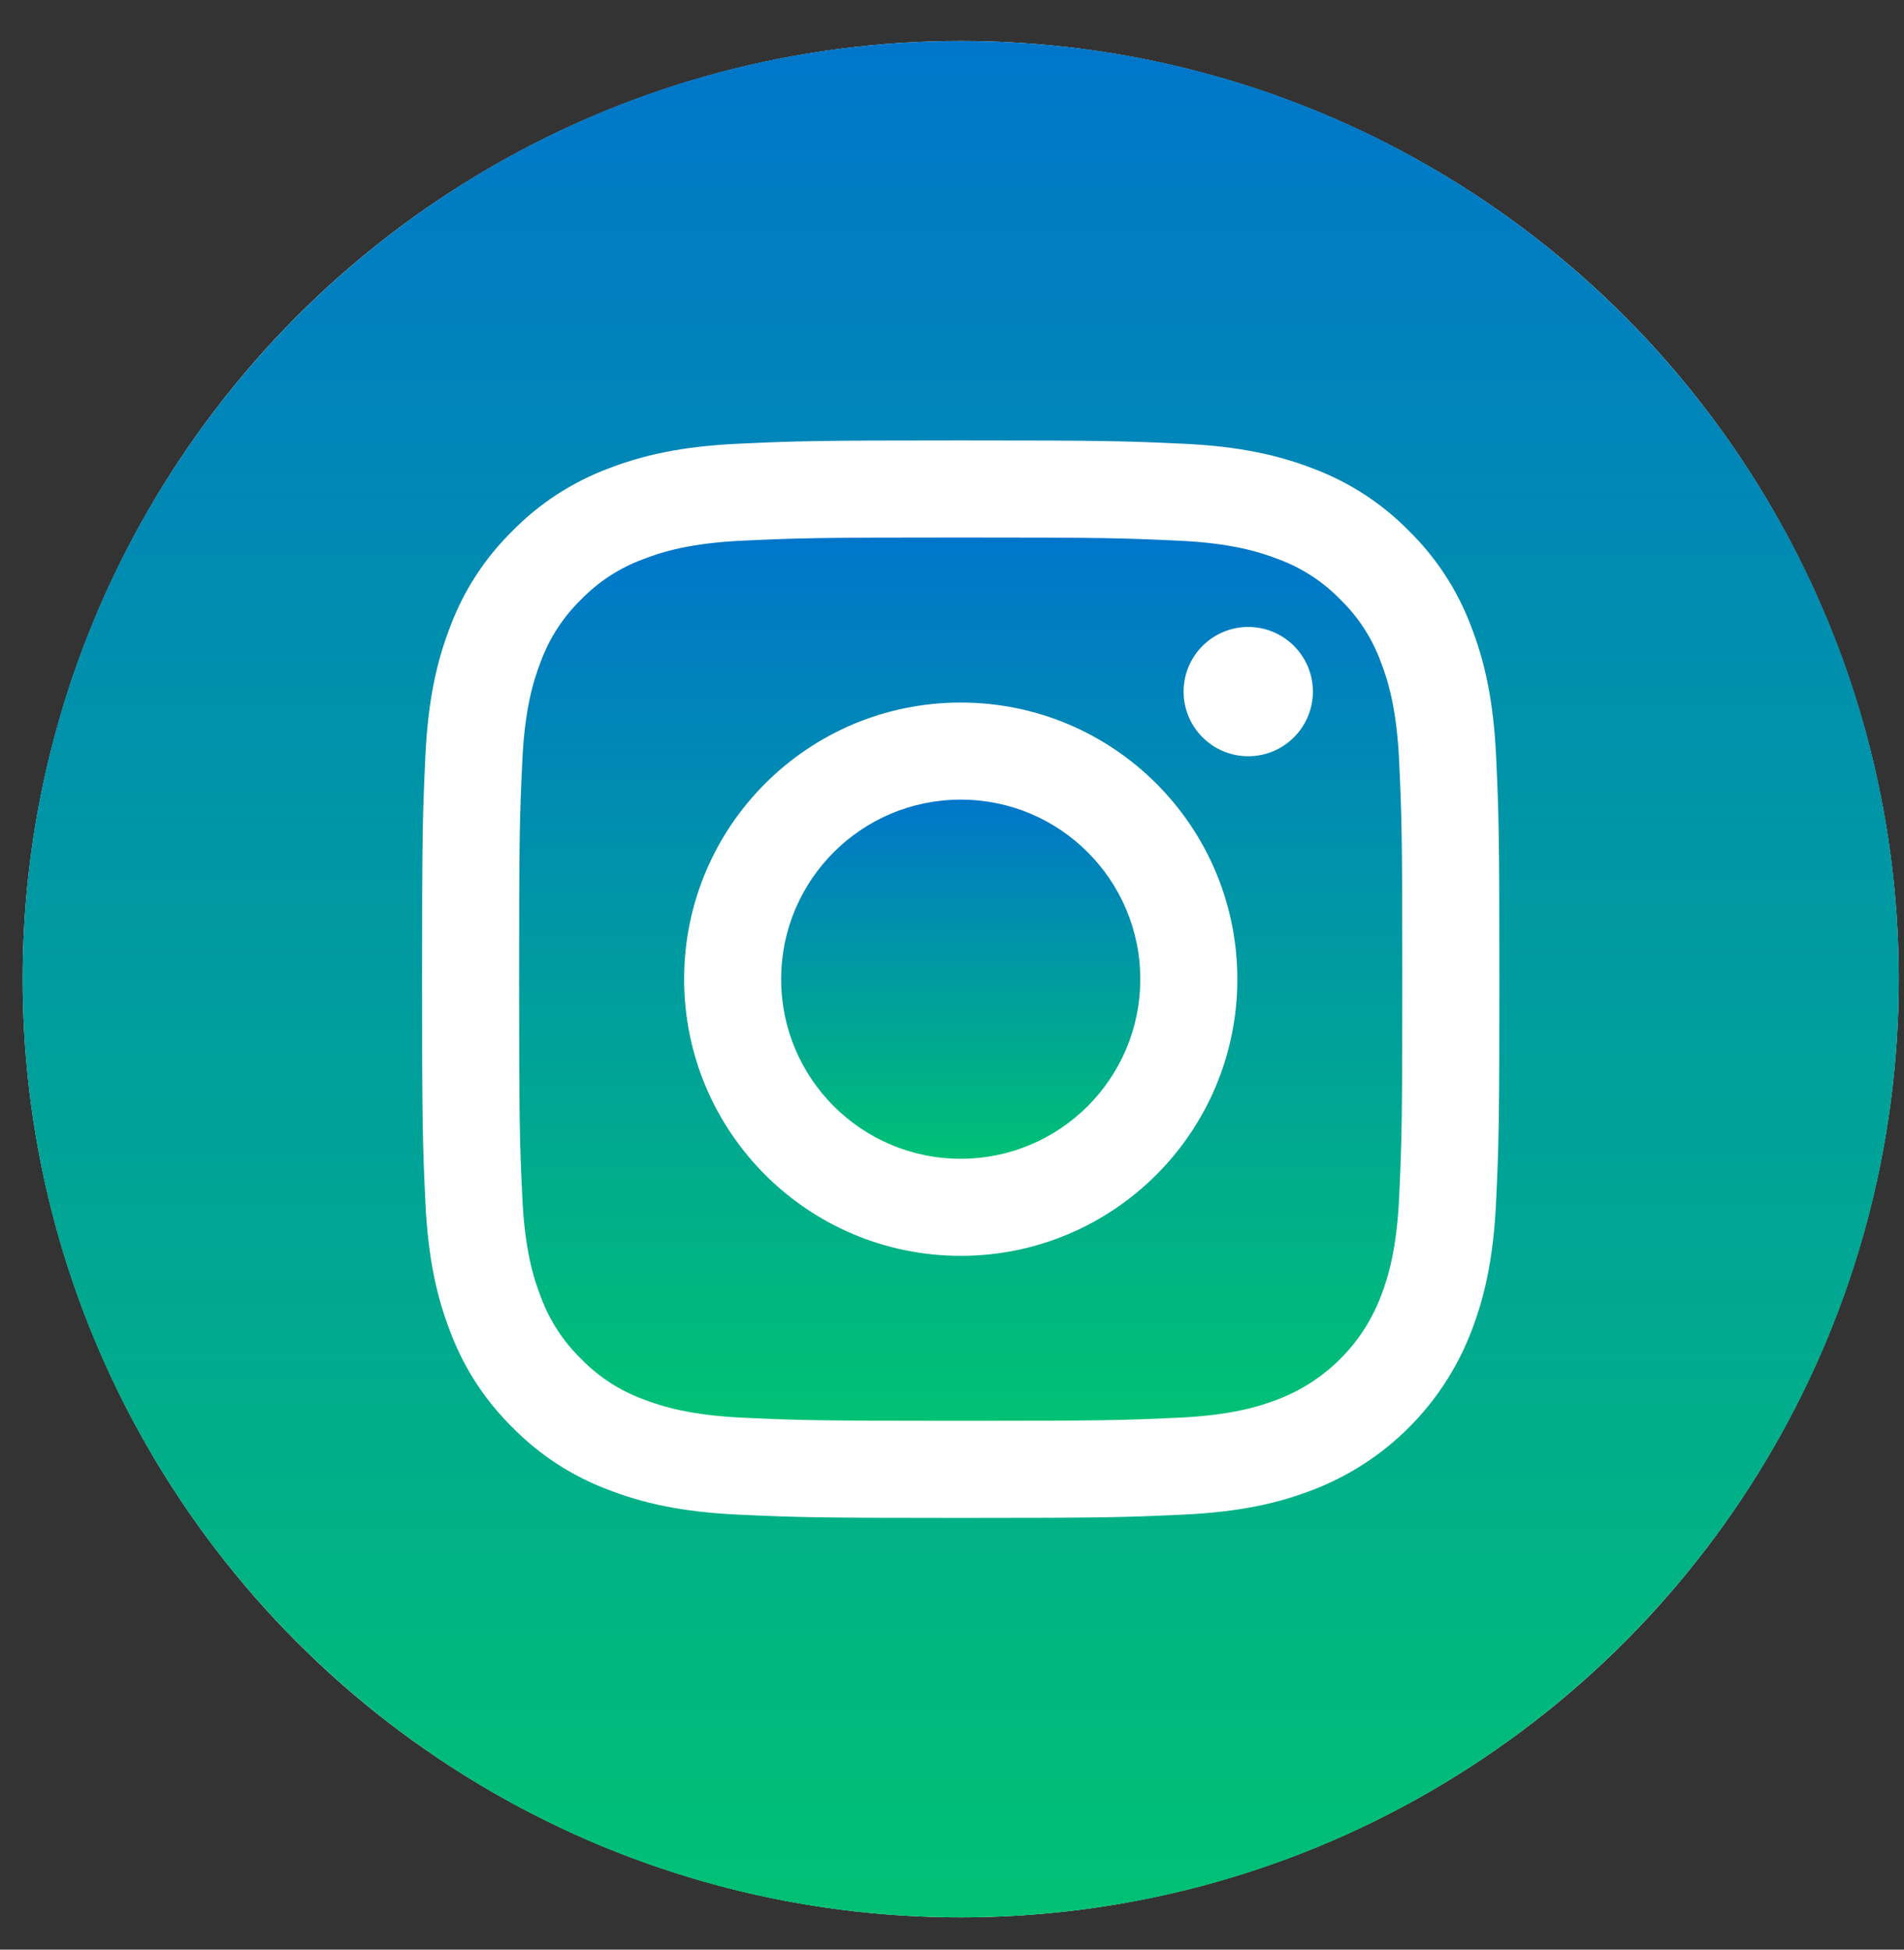
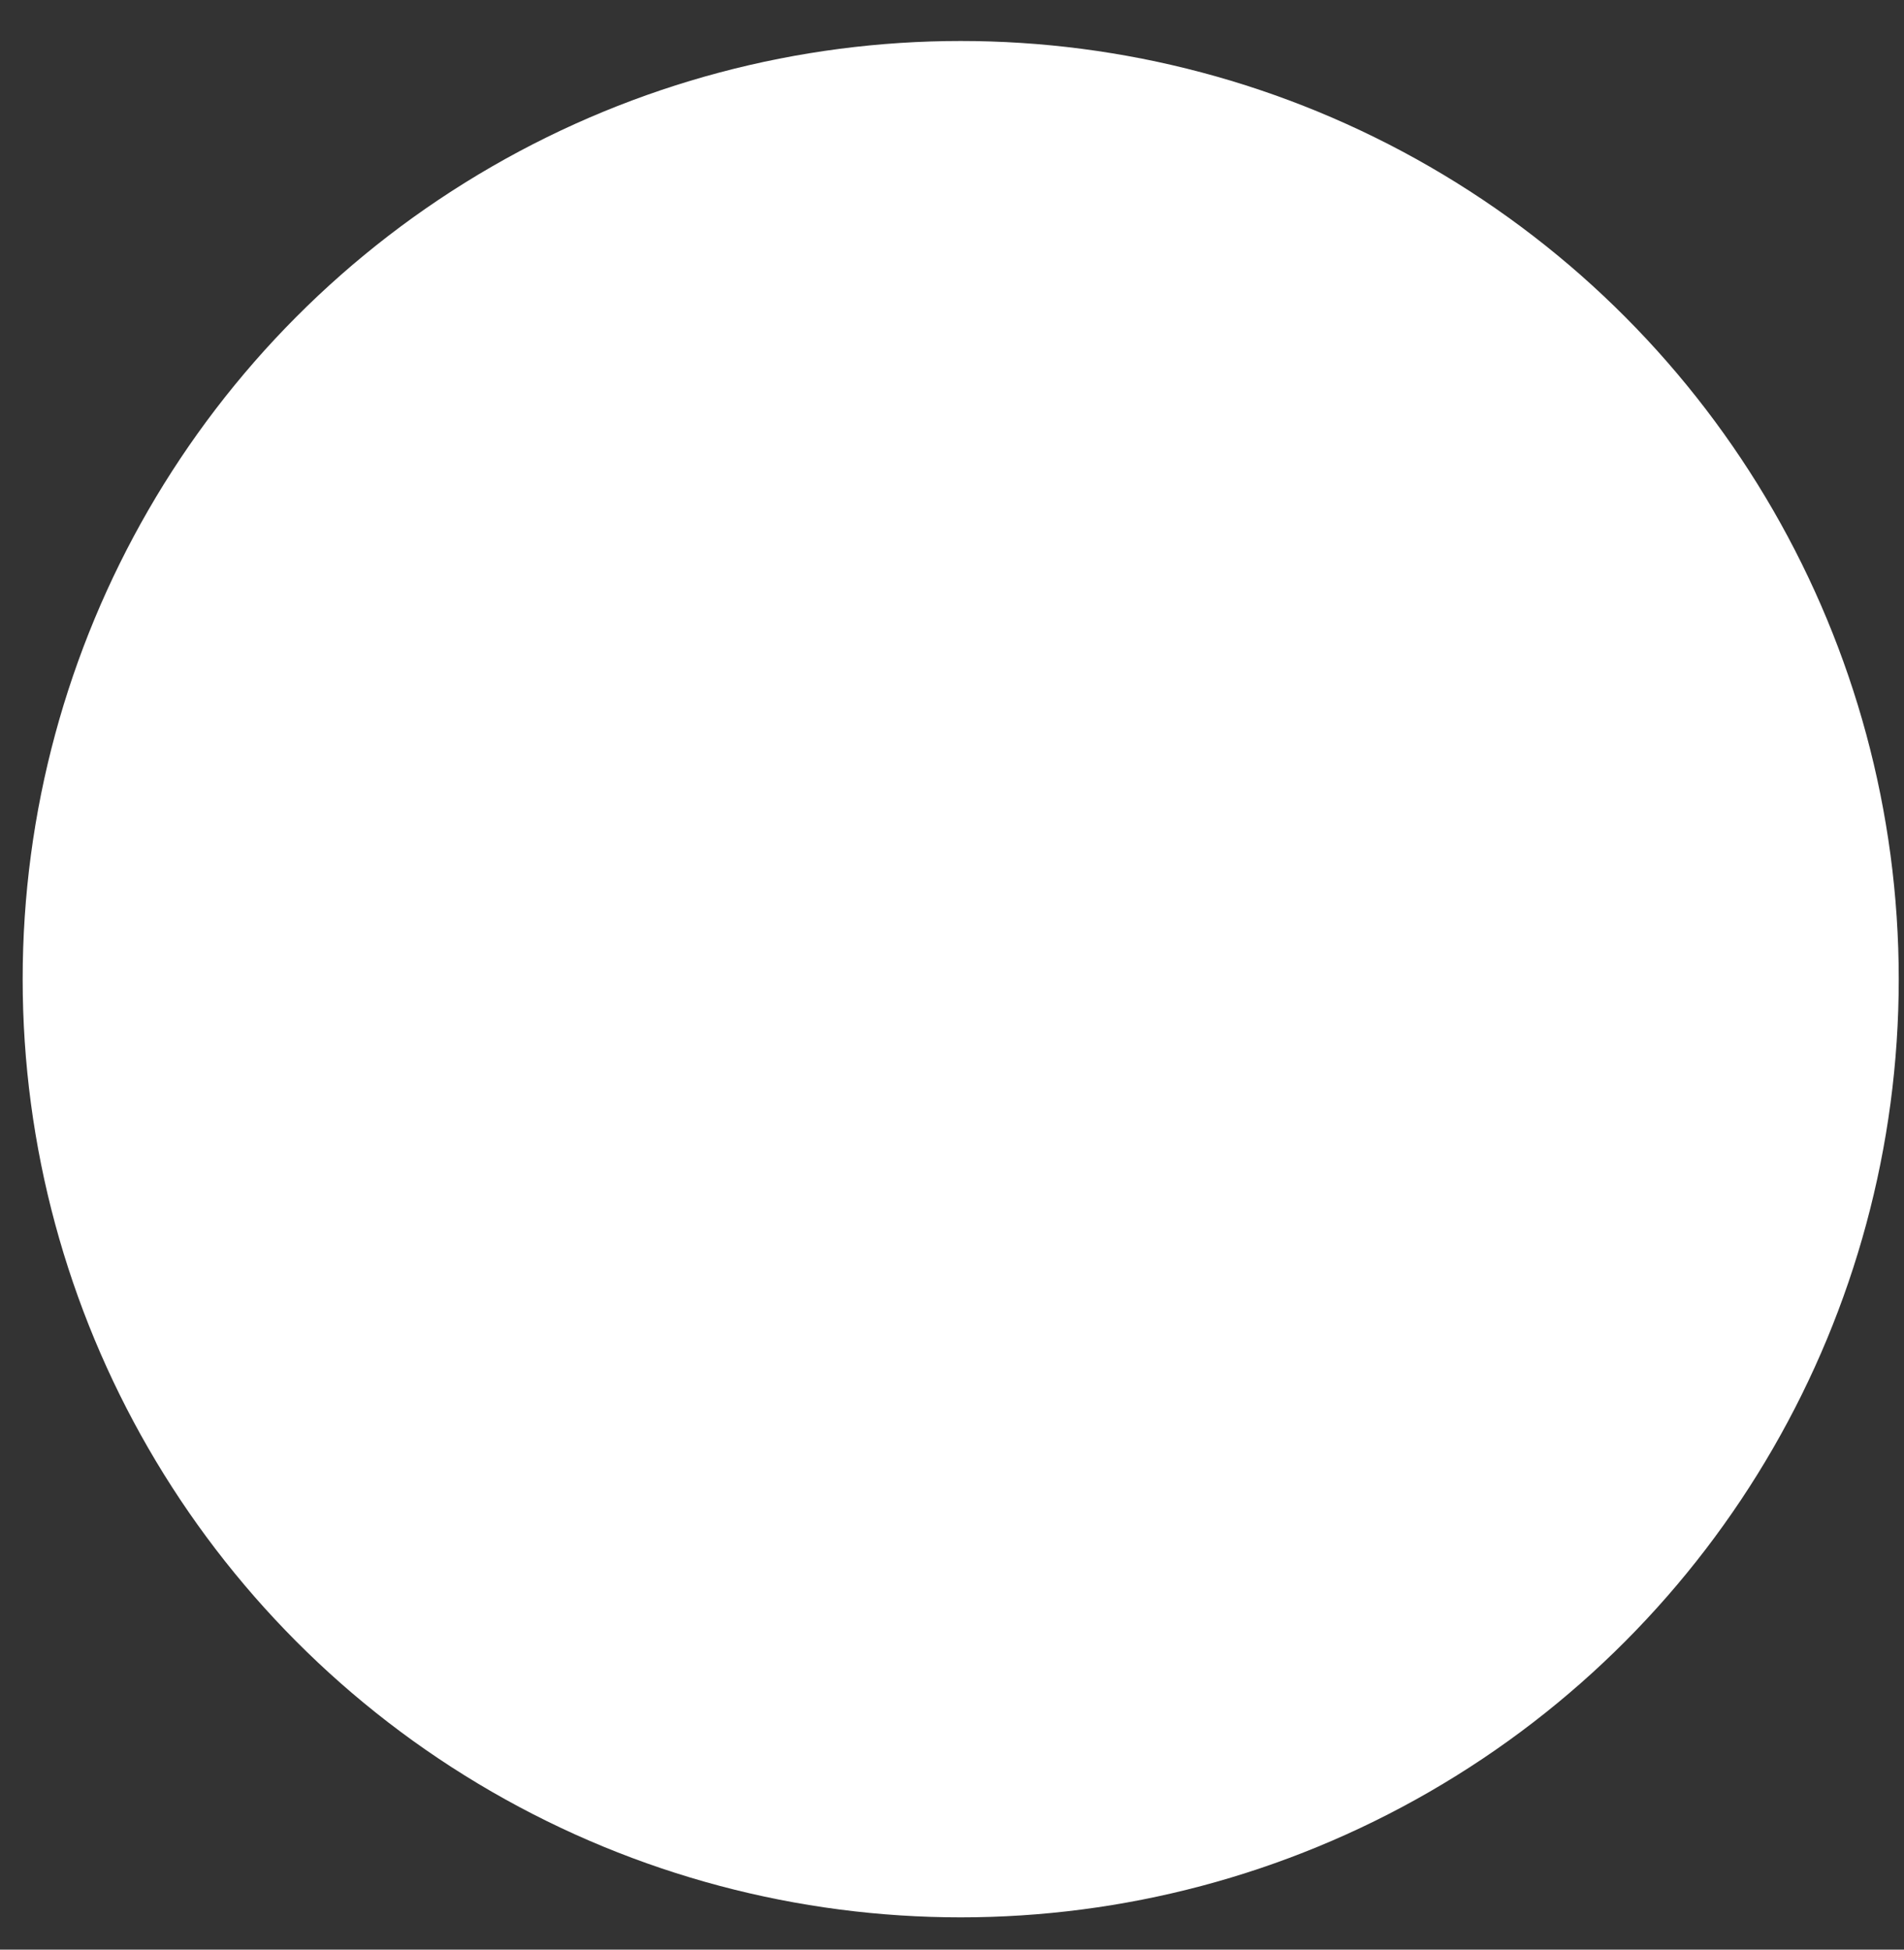
<svg xmlns="http://www.w3.org/2000/svg" width="42" height="43" viewBox="0 0 42 43" fill="none">
  <rect x="0" y="0" width="42" height="43" fill="#333333" stroke="none" />
  <circle cx="21.192" cy="21.596" r="20.692" fill="white" />
-   <path d="M25.153 21.596C25.153 23.784 23.38 25.557 21.192 25.557C19.005 25.557 17.231 23.784 17.231 21.596C17.231 19.409 19.005 17.636 21.192 17.636C23.38 17.636 25.153 19.409 25.153 21.596Z" fill="url(#paint0_linear_283_451)" />
-   <path d="M30.455 14.589C30.265 14.073 29.961 13.606 29.566 13.222C29.183 12.828 28.716 12.524 28.2 12.334C27.781 12.171 27.152 11.977 25.994 11.925C24.741 11.867 24.365 11.855 21.192 11.855C18.02 11.855 17.644 11.867 16.391 11.924C15.232 11.977 14.603 12.171 14.185 12.334C13.669 12.524 13.202 12.828 12.819 13.222C12.424 13.606 12.12 14.072 11.93 14.589C11.767 15.007 11.573 15.636 11.521 16.795C11.463 18.048 11.451 18.424 11.451 21.596C11.451 24.769 11.463 25.145 11.521 26.398C11.573 27.556 11.767 28.185 11.93 28.604C12.12 29.12 12.424 29.587 12.818 29.97C13.202 30.365 13.668 30.669 14.184 30.859C14.603 31.022 15.232 31.215 16.391 31.268C17.644 31.325 18.019 31.337 21.192 31.337C24.365 31.337 24.741 31.325 25.994 31.268C27.152 31.215 27.781 31.022 28.2 30.859C29.236 30.459 30.055 29.64 30.455 28.604C30.617 28.185 30.811 27.556 30.864 26.398C30.921 25.145 30.933 24.769 30.933 21.596C30.933 18.424 30.921 18.048 30.864 16.795C30.811 15.636 30.618 15.007 30.455 14.589ZM21.192 27.698C17.823 27.698 15.091 24.966 15.091 21.596C15.091 18.226 17.823 15.495 21.192 15.495C24.562 15.495 27.294 18.226 27.294 21.596C27.294 24.966 24.562 27.698 21.192 27.698ZM27.535 16.679C26.747 16.679 26.109 16.041 26.109 15.254C26.109 14.466 26.747 13.828 27.535 13.828C28.322 13.828 28.961 14.466 28.961 15.254C28.96 16.041 28.322 16.679 27.535 16.679Z" fill="url(#paint1_linear_283_451)" />
-   <path d="M21.192 0.904C9.766 0.904 0.5 10.17 0.5 21.596C0.5 33.022 9.766 42.288 21.192 42.288C32.619 42.288 41.885 33.022 41.885 21.596C41.885 10.17 32.619 0.904 21.192 0.904ZM33.002 26.495C32.945 27.76 32.744 28.623 32.45 29.379C31.833 30.975 30.571 32.237 28.975 32.854C28.22 33.148 27.356 33.349 26.091 33.406C24.824 33.464 24.419 33.478 21.193 33.478C17.965 33.478 17.561 33.464 16.294 33.406C15.029 33.349 14.165 33.148 13.41 32.854C12.617 32.556 11.899 32.088 11.305 31.483C10.701 30.89 10.233 30.172 9.935 29.379C9.641 28.623 9.44 27.76 9.382 26.495C9.324 25.228 9.31 24.823 9.31 21.596C9.31 18.369 9.324 17.965 9.382 16.697C9.44 15.433 9.64 14.569 9.934 13.813C10.232 13.02 10.7 12.302 11.305 11.709C11.898 11.104 12.617 10.636 13.409 10.338C14.165 10.044 15.029 9.844 16.294 9.786C17.561 9.728 17.965 9.714 21.192 9.714C24.419 9.714 24.824 9.728 26.091 9.786C27.356 9.844 28.219 10.044 28.975 10.338C29.768 10.636 30.486 11.104 31.08 11.709C31.684 12.302 32.152 13.02 32.45 13.813C32.744 14.569 32.945 15.433 33.003 16.697C33.061 17.965 33.074 18.369 33.074 21.596C33.074 24.823 33.061 25.228 33.002 26.495Z" fill="url(#paint2_linear_283_451)" />
  <defs>
    <linearGradient id="paint0_linear_283_451" x1="21.192" y1="17.636" x2="21.192" y2="25.557" gradientUnits="userSpaceOnUse">
      <stop stop-color="#0076CA" />
      <stop offset="1" stop-color="#00C174" />
    </linearGradient>
    <linearGradient id="paint1_linear_283_451" x1="21.192" y1="11.855" x2="21.192" y2="31.337" gradientUnits="userSpaceOnUse">
      <stop stop-color="#0076CA" />
      <stop offset="1" stop-color="#00C174" />
    </linearGradient>
    <linearGradient id="paint2_linear_283_451" x1="21.192" y1="0.904" x2="21.192" y2="42.288" gradientUnits="userSpaceOnUse">
      <stop stop-color="#0076CA" />
      <stop offset="1" stop-color="#00C174" />
    </linearGradient>
  </defs>
</svg>